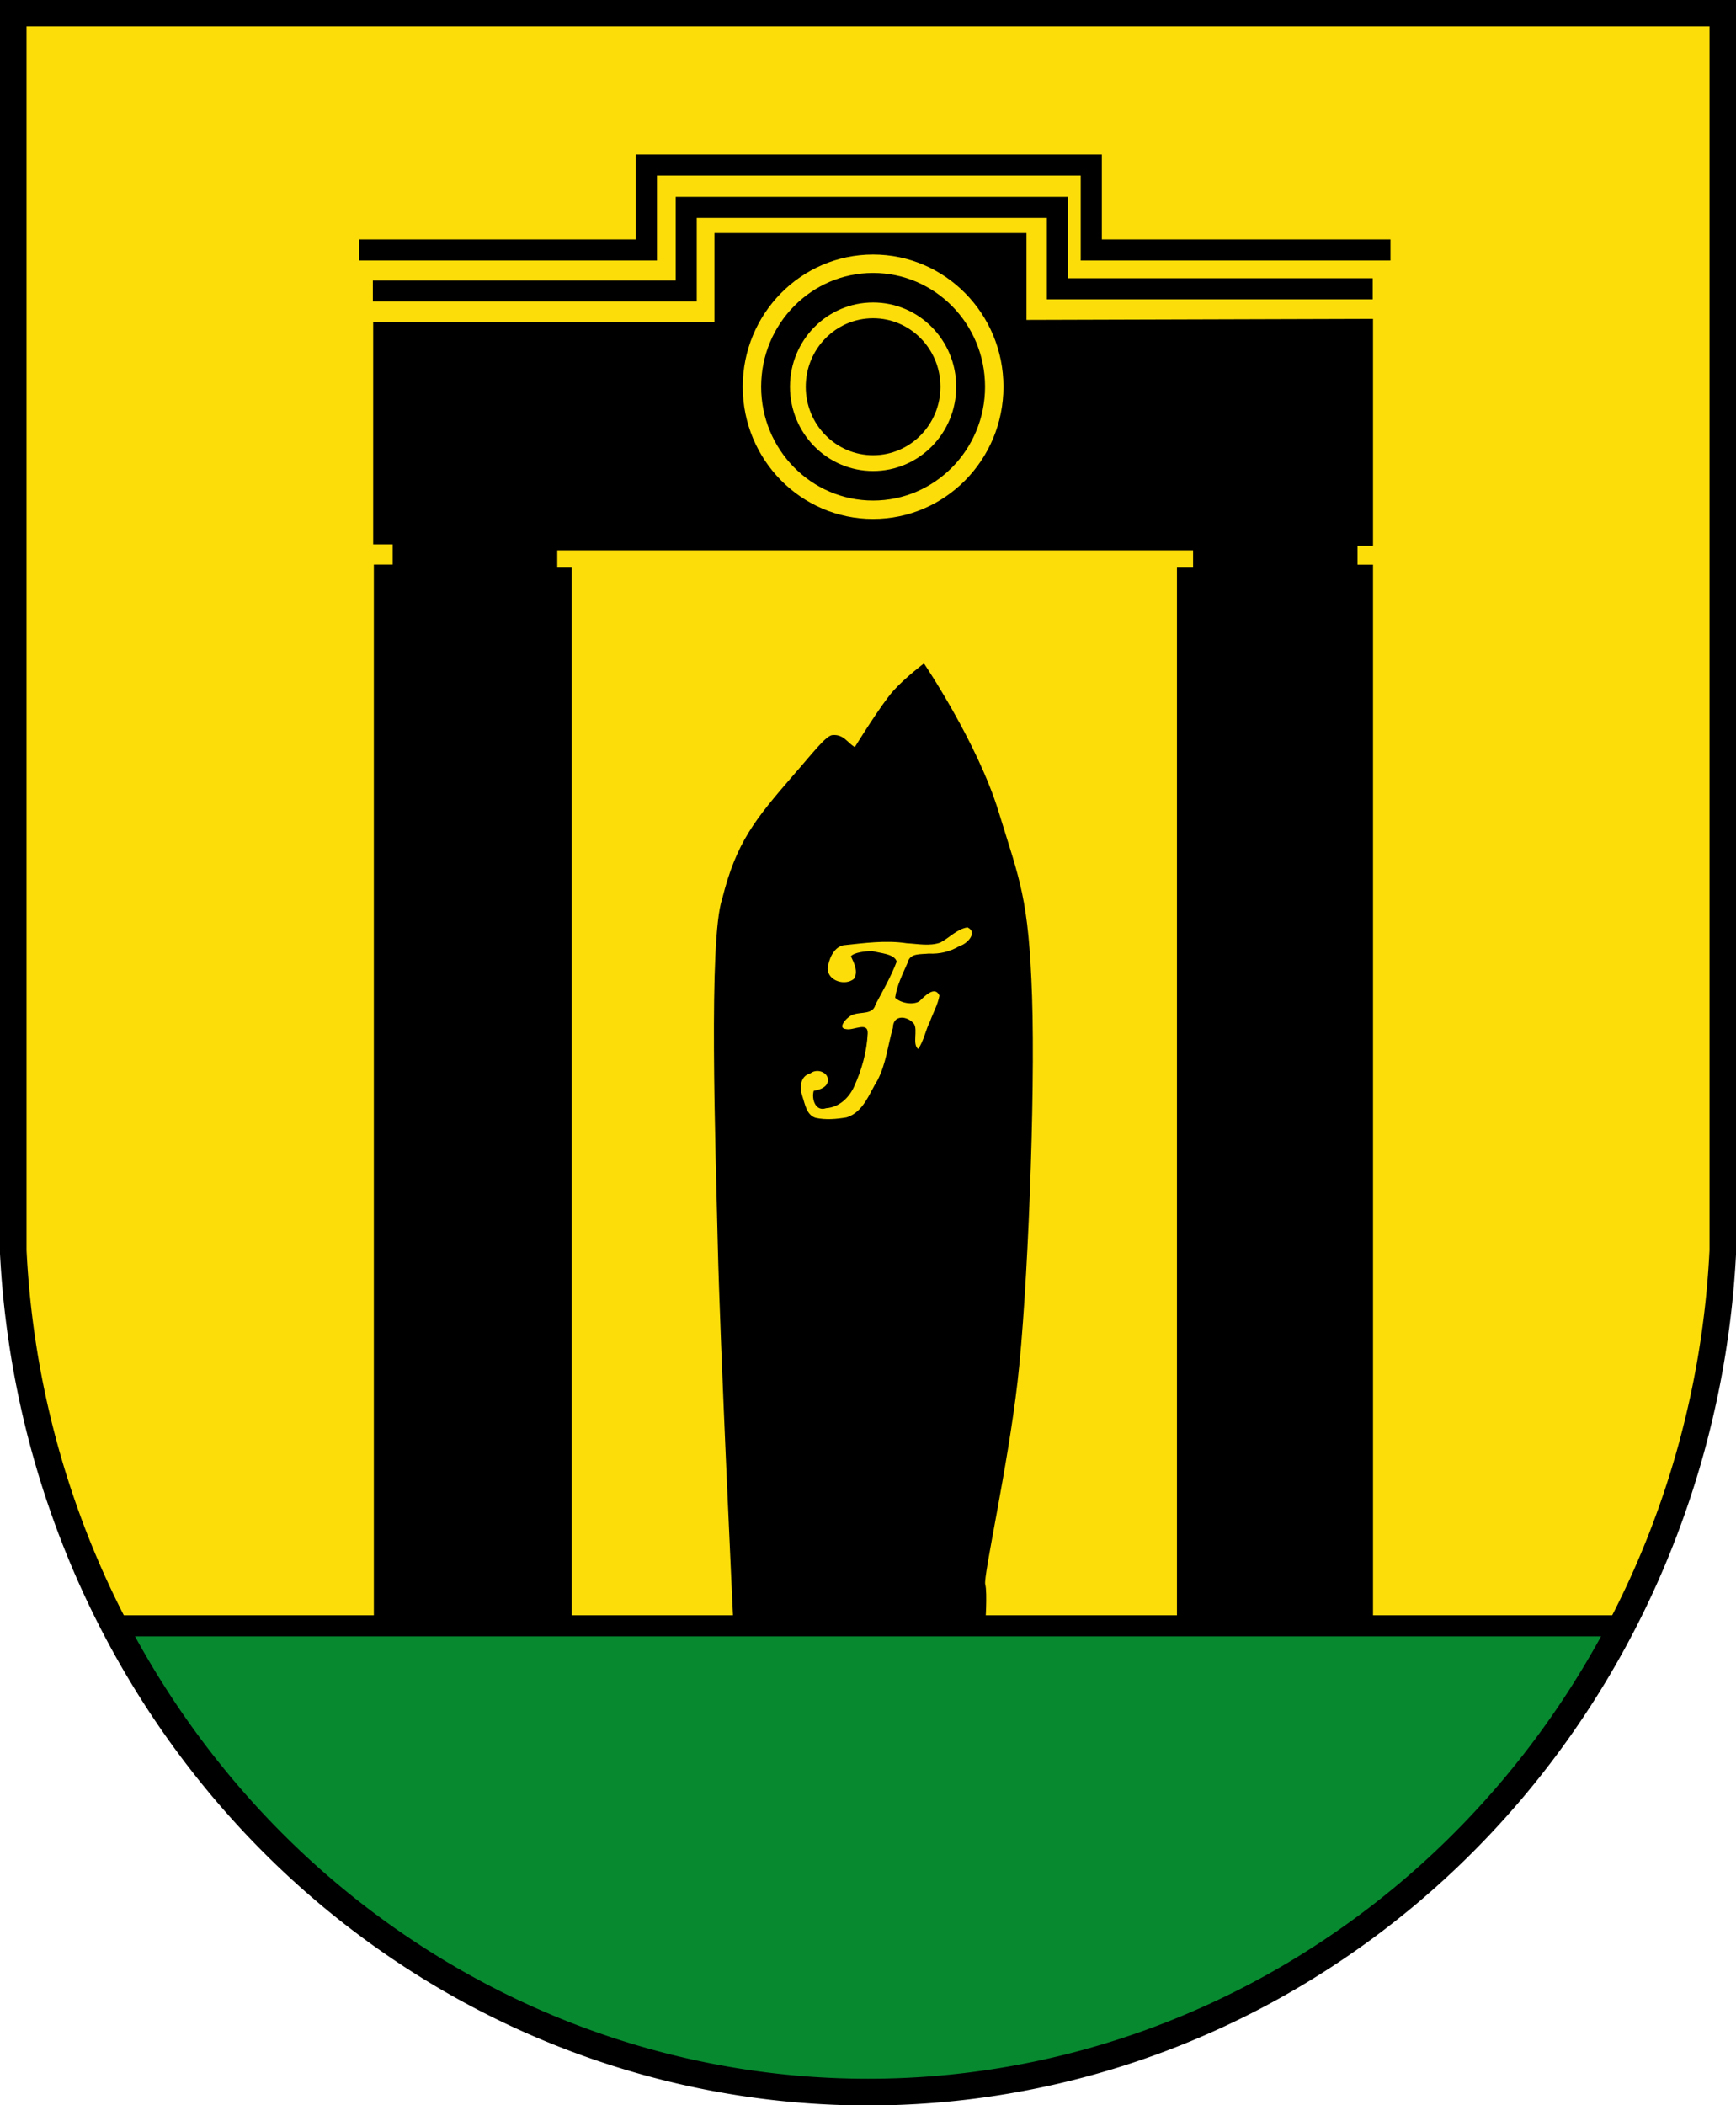
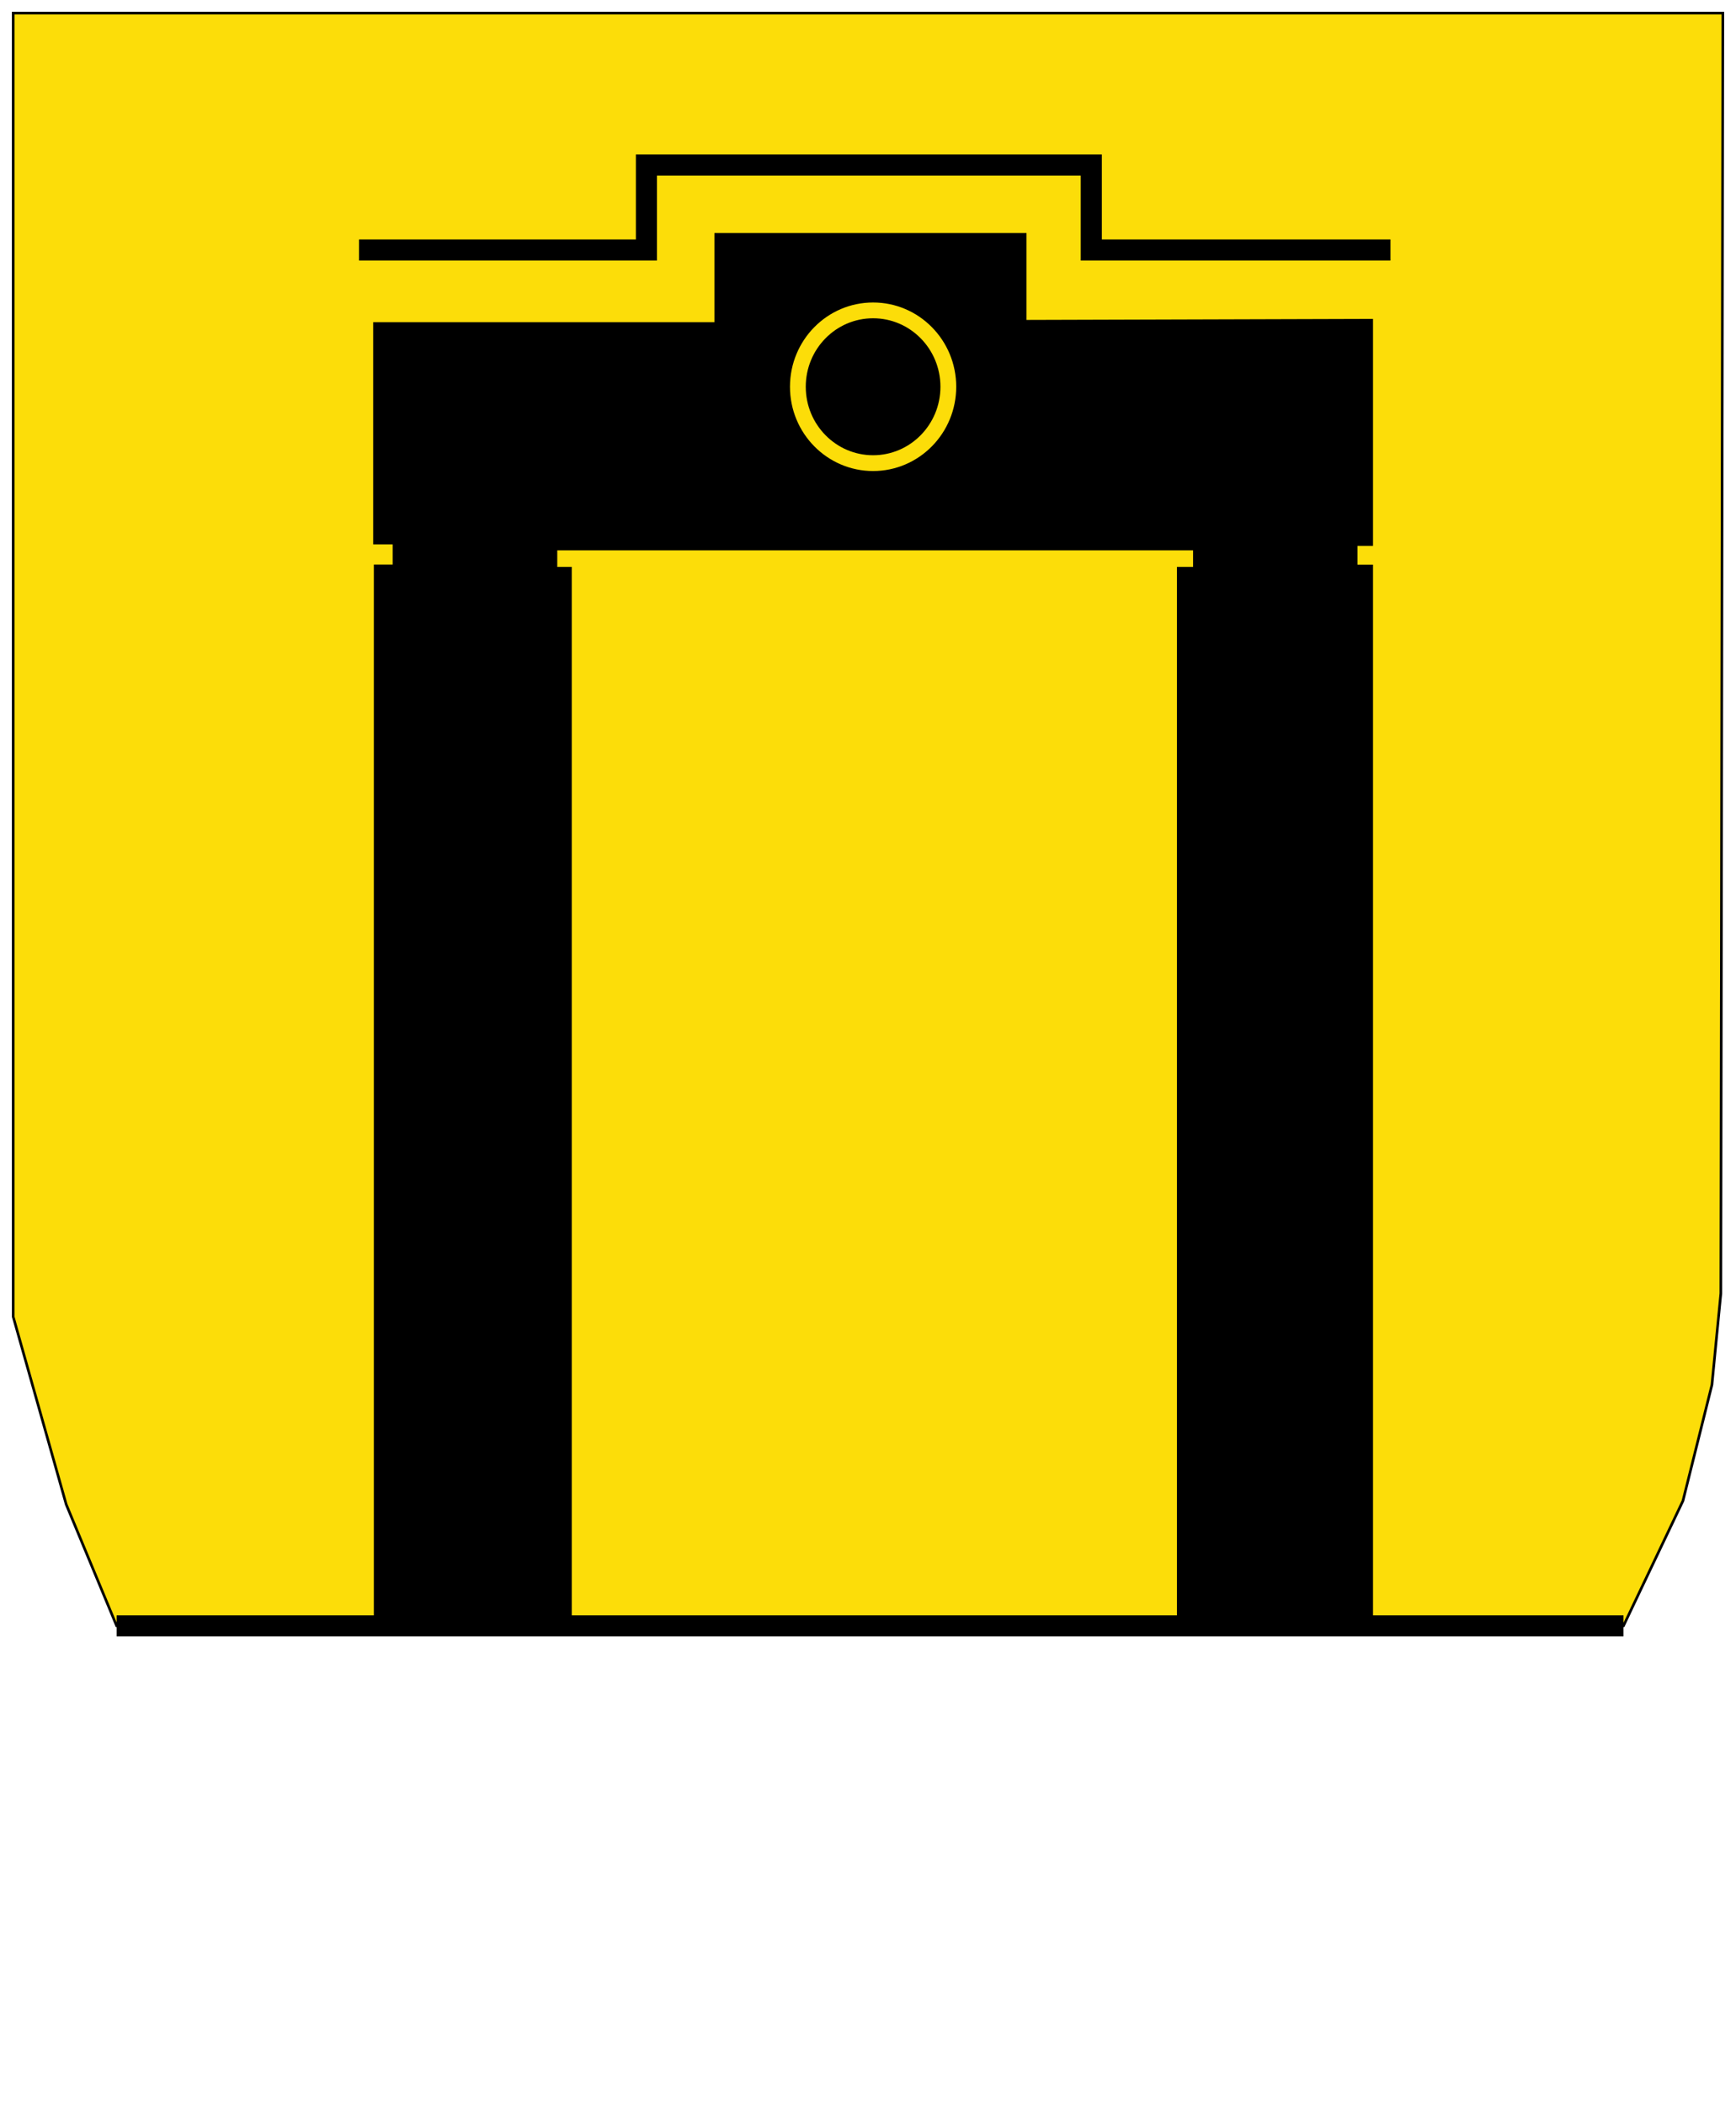
<svg xmlns="http://www.w3.org/2000/svg" version="1.1" width="660" height="800">
  <defs id="defs413" />
-   <path id="path4988" d="M 44.344,617.83 H 617.22 c 0,0 -79.125,177.025 -281.669,177.025 -213.331,0 -291.207,-177.025 -291.207,-177.025 z" style="fill:#078930;stroke:none;stroke-width:1px;stroke-linecap:butt;stroke-linejoin:miter;stroke-opacity:1;fill-opacity:1" />
  <path id="path4990" d="M 655,4.978 H 5.018 v 495.4 l 20.15,71.31 19.176,46.142 H 617.22 l 22.61,-47.491 11.017,-44.068 3.39,-34.746 z" style="fill:#fcdd09;stroke:#000000;stroke-width:1px;stroke-linecap:butt;stroke-linejoin:miter;stroke-opacity:1;fill-opacity:1" />
-   <path d="M 5.018,4.978 V 475.2 A 325.4,336.7 0 0 0 655,475.2 V 4.978 z" id="path30" style="fill:none;stroke:#000000;stroke-width:10.147" />
  <path id="path4128" d="M 44.344,617.83 H 617.22" style="fill:none;stroke:#000000;stroke-width:8;stroke-linecap:butt;stroke-linejoin:miter;stroke-opacity:1;stroke-miterlimit:4;stroke-dasharray:none" />
  <path id="path4935" d="M 142.125,619.492 V 214.54 h 7.162 v -7.676 h -7.411 v -84.44 h 129.735 V 88.559 H 390.254 V 121.576 L 522,121.187 v 86.255 l -5.898,-4.8e-4 v 7.135 l 5.898,4.8e-4 v 403.22 l -74.542,-4.8e-4 V 215.424 h 6.129 v -6.287 H 211.864 v 6.287 h 5.508 v 403.22 z" style="fill:#000000;fill-opacity:1;stroke:none;stroke-width:1px;stroke-linecap:butt;stroke-linejoin:miter;stroke-opacity:1" />
  <ellipse ry="29.025" rx="28.602" cy="146.971" cx="331.938" id="path4937" style="opacity:1;fill:none;fill-opacity:1;stroke:#fcdd09;stroke-width:6;stroke-miterlimit:4;stroke-dasharray:none;stroke-opacity:1" />
-   <ellipse ry="46.743" rx="46.06" cy="146.971" cx="331.938" id="path4937-6" style="opacity:1;fill:none;fill-opacity:1;stroke:#fcdd09;stroke-width:7;stroke-miterlimit:4;stroke-dasharray:none;stroke-opacity:1" />
-   <path id="path4954" d="M 141.754,110.593 H 260.895 V 78.814 h 141.102 v 30.932 h 119.881" style="fill:none;stroke:#000000;stroke-width:8;stroke-linecap:butt;stroke-linejoin:miter;stroke-miterlimit:4;stroke-dasharray:none;stroke-opacity:1" />
  <path id="path4956" d="M 528.638,95 H 414.89 V 62.712 H 245.76 V 95 H 136.492" style="fill:none;stroke:#000000;stroke-width:8.022;stroke-linecap:butt;stroke-linejoin:miter;stroke-miterlimit:4;stroke-dasharray:none;stroke-opacity:1" />
-   <path id="path4992" d="m 278.814,616.949 c 0,0 -5.085,-106.78 -5.932,-144.068 -0.847,-37.288 -3.565,-115.896 1.674,-131.292 5.392,-21.519 12.395,-30.066 27.14,-47.098 6.736,-7.627 12.378,-15.156 14.882,-15.156 4.28,-0.319 5.63,3.024 8.423,4.563 0,0 10.169,-16.525 14.831,-21.61 4.661,-5.085 11.441,-10.169 11.441,-10.169 0,0 20.339,30.085 28.39,56.356 8.051,26.271 11.441,32.627 12.712,70.339 1.271,37.712 -1.695,113.136 -5.508,146.186 -3.814,33.051 -13.136,74.153 -12.288,77.119 0.847,2.966 0,15.678 0,15.678 l -95.339,0.847 z" style="fill:#000000;fill-opacity:1;stroke:none;stroke-width:1px;stroke-linecap:butt;stroke-linejoin:miter;stroke-opacity:1" />
  <path id="path4994" d="m 309.359,414.537 c -0.882,3.148 0.687,8.009 4.736,6.594 4.877,-0.313 8.76,-3.981 10.656,-8.294 2.911,-6.338 4.811,-13.247 5.142,-20.226 0.107,-4.52 -5.453,-0.941 -8.109,-1.531 -4.013,-0.268 0.732,-5.2 2.767,-5.584 2.881,-1.022 7.355,0.089 8.273,-3.711 2.845,-5.375 5.938,-10.665 8.085,-16.369 -0.846,-3.031 -6.433,-3.171 -9.407,-4.036 -2.491,0.095 -6.756,0.517 -7.995,2.011 1.197,2.572 2.969,5.983 1.086,8.641 -3.296,2.636 -9.672,0.811 -9.943,-3.822 0.345,-3.471 2.173,-8.164 5.949,-8.995 8.01,-0.825 16.105,-2.004 24.14,-0.771 4.198,0.223 8.637,1.177 12.711,-0.235 3.505,-1.81 6.351,-5.163 10.366,-5.788 4.094,1.863 -0.146,6.336 -2.978,7.052 -3.548,2.161 -7.602,3.125 -11.732,2.899 -2.923,0.353 -7.193,-0.325 -8.018,3.41 -1.883,4.314 -4.094,8.647 -4.768,13.349 1.834,1.907 6.485,2.957 9.134,1.423 1.849,-1.742 5.95,-6.222 7.704,-2.223 -0.595,3.412 -2.386,6.516 -3.566,9.765 -1.735,3.416 -2.329,7.376 -4.521,10.544 -2.334,-1.836 -0.041,-7.121 -1.597,-9.583 -2.529,-3.112 -7.941,-3.572 -8,1.469 -1.919,6.654 -2.609,13.767 -5.845,19.967 -3.21,5.155 -5.356,12.131 -11.756,14.141 -3.846,0.652 -7.92,1.016 -11.77,0.175 -3.494,-1.049 -4.013,-5.206 -5.053,-8.178 -1.079,-3.207 -0.951,-7.67 3.016,-8.718 2.874,-2.309 7.996,0.026 6.406,3.899 -0.996,1.81 -3.234,2.356 -5.111,2.726 z" style="fill:#fcdd09;fill-opacity:1;stroke:none;stroke-width:1px;stroke-linecap:butt;stroke-linejoin:miter;stroke-opacity:1" />
</svg>